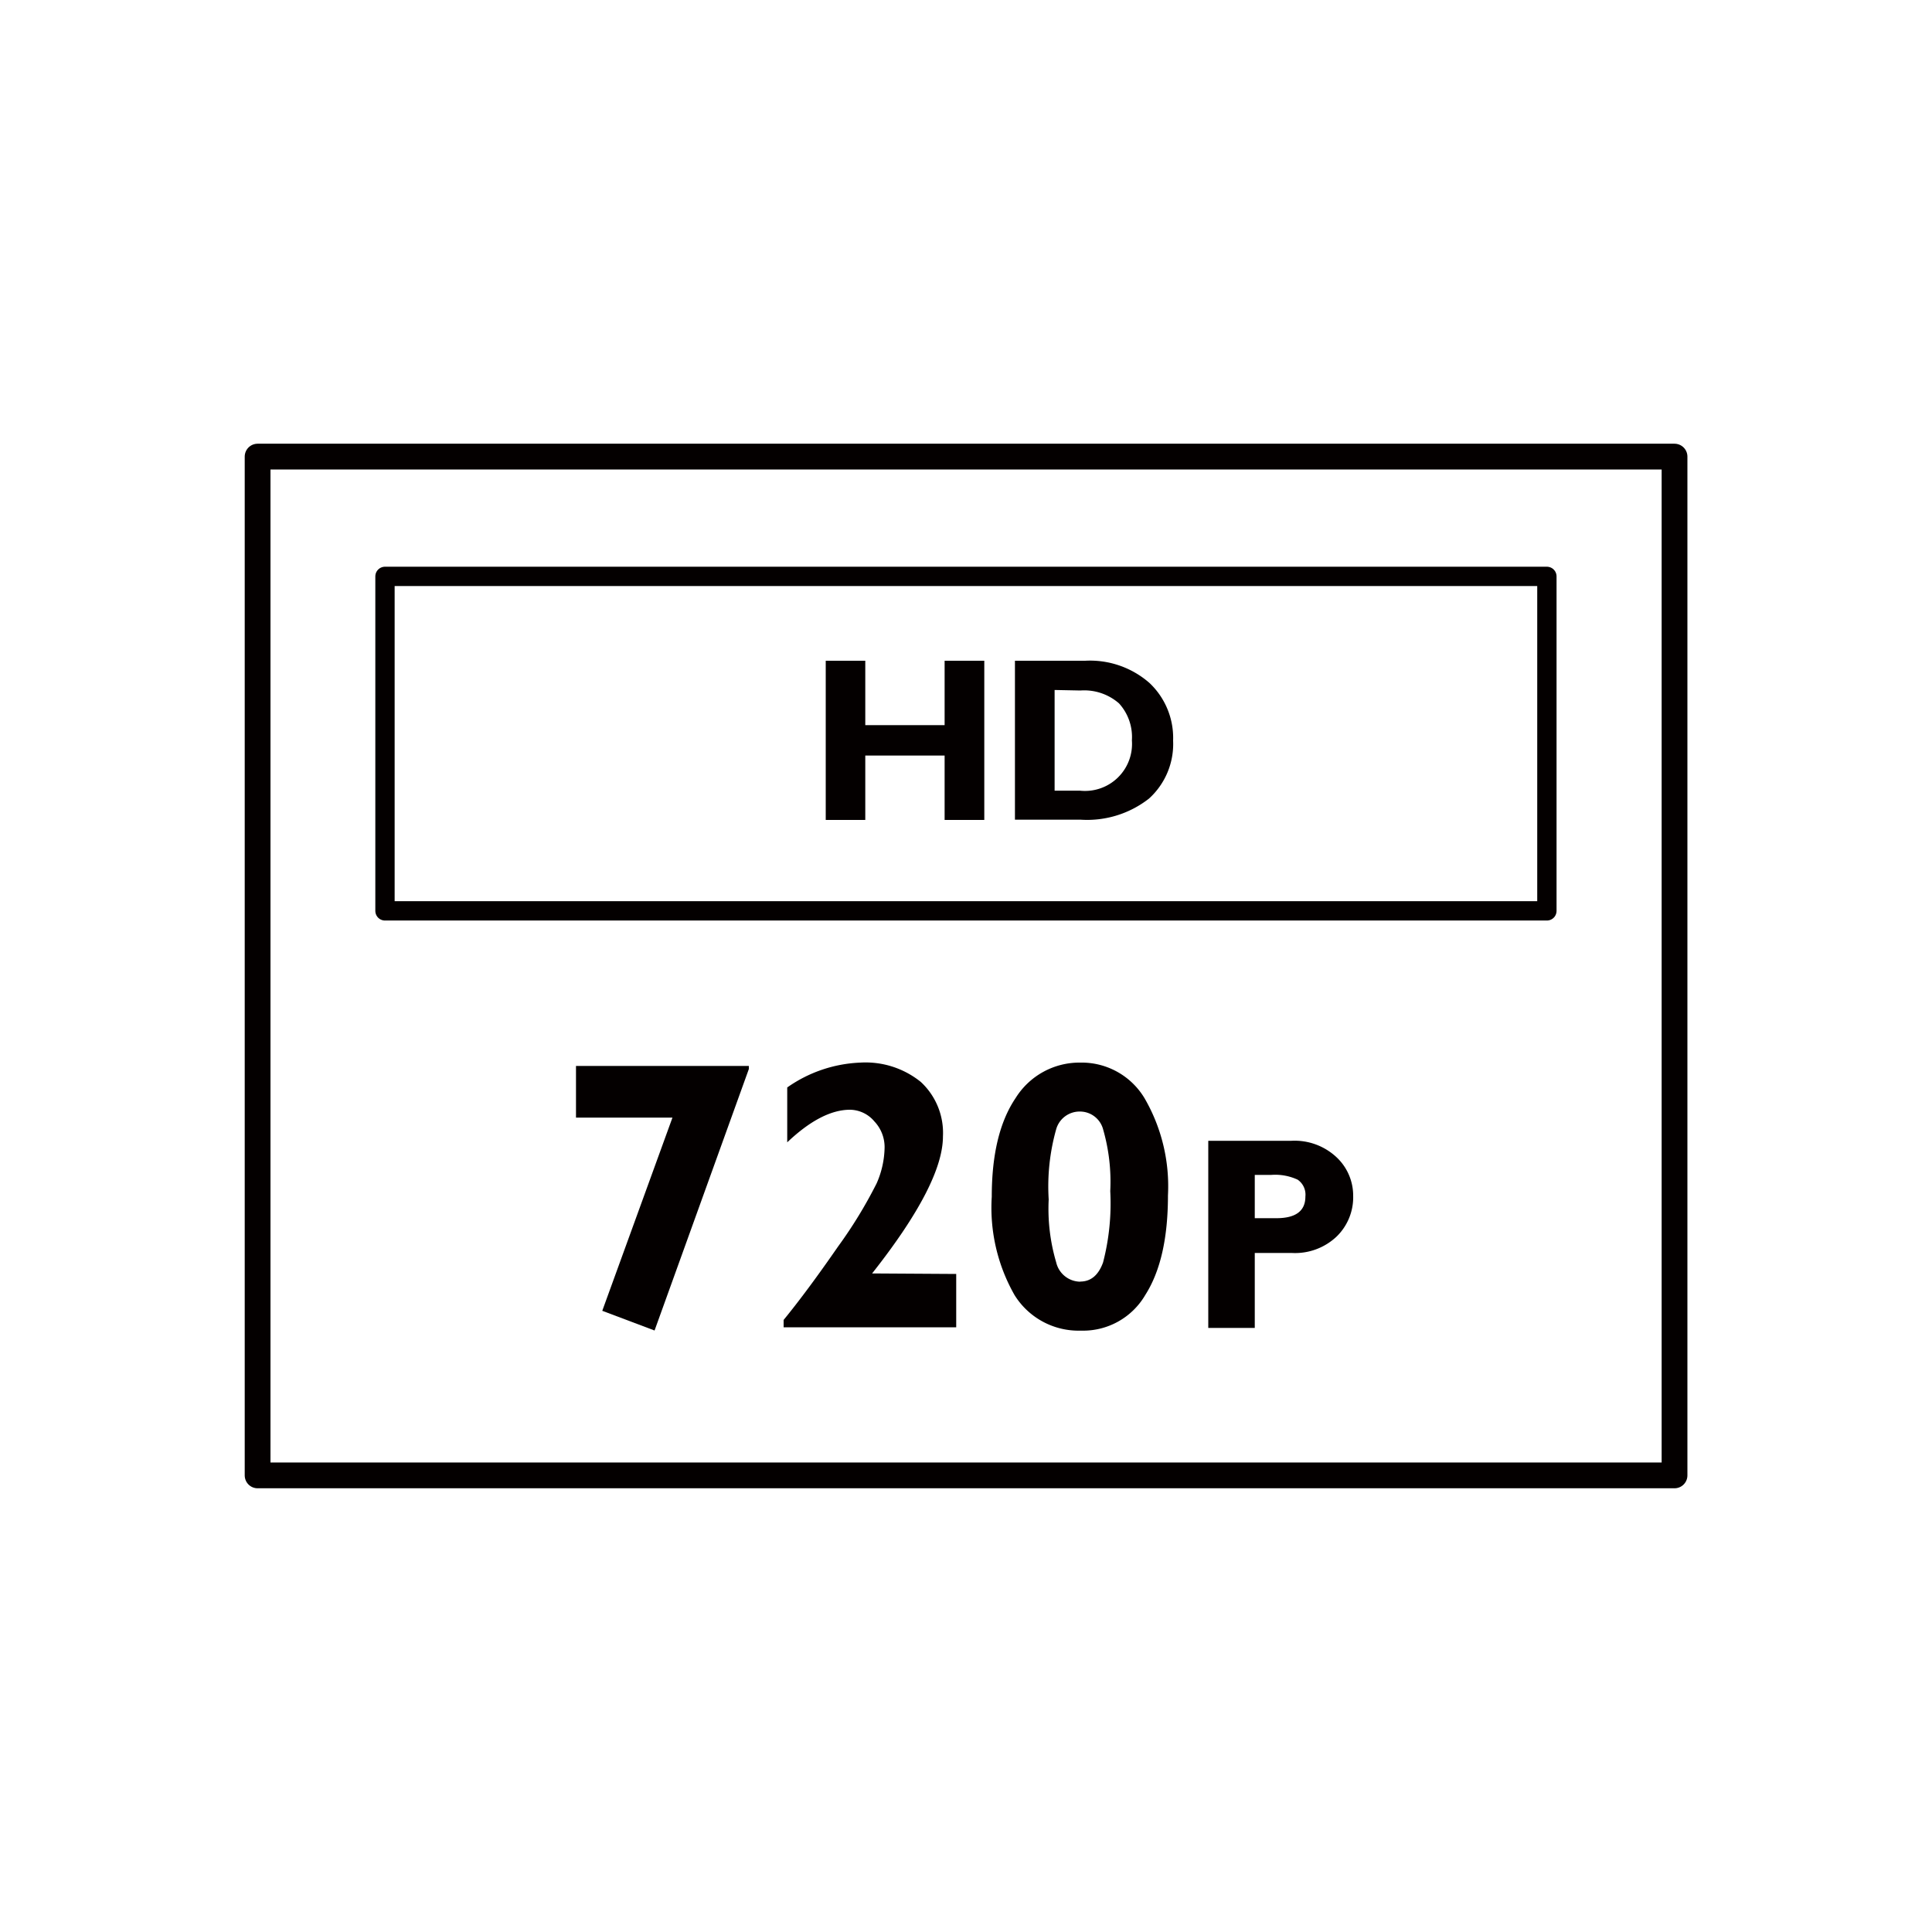
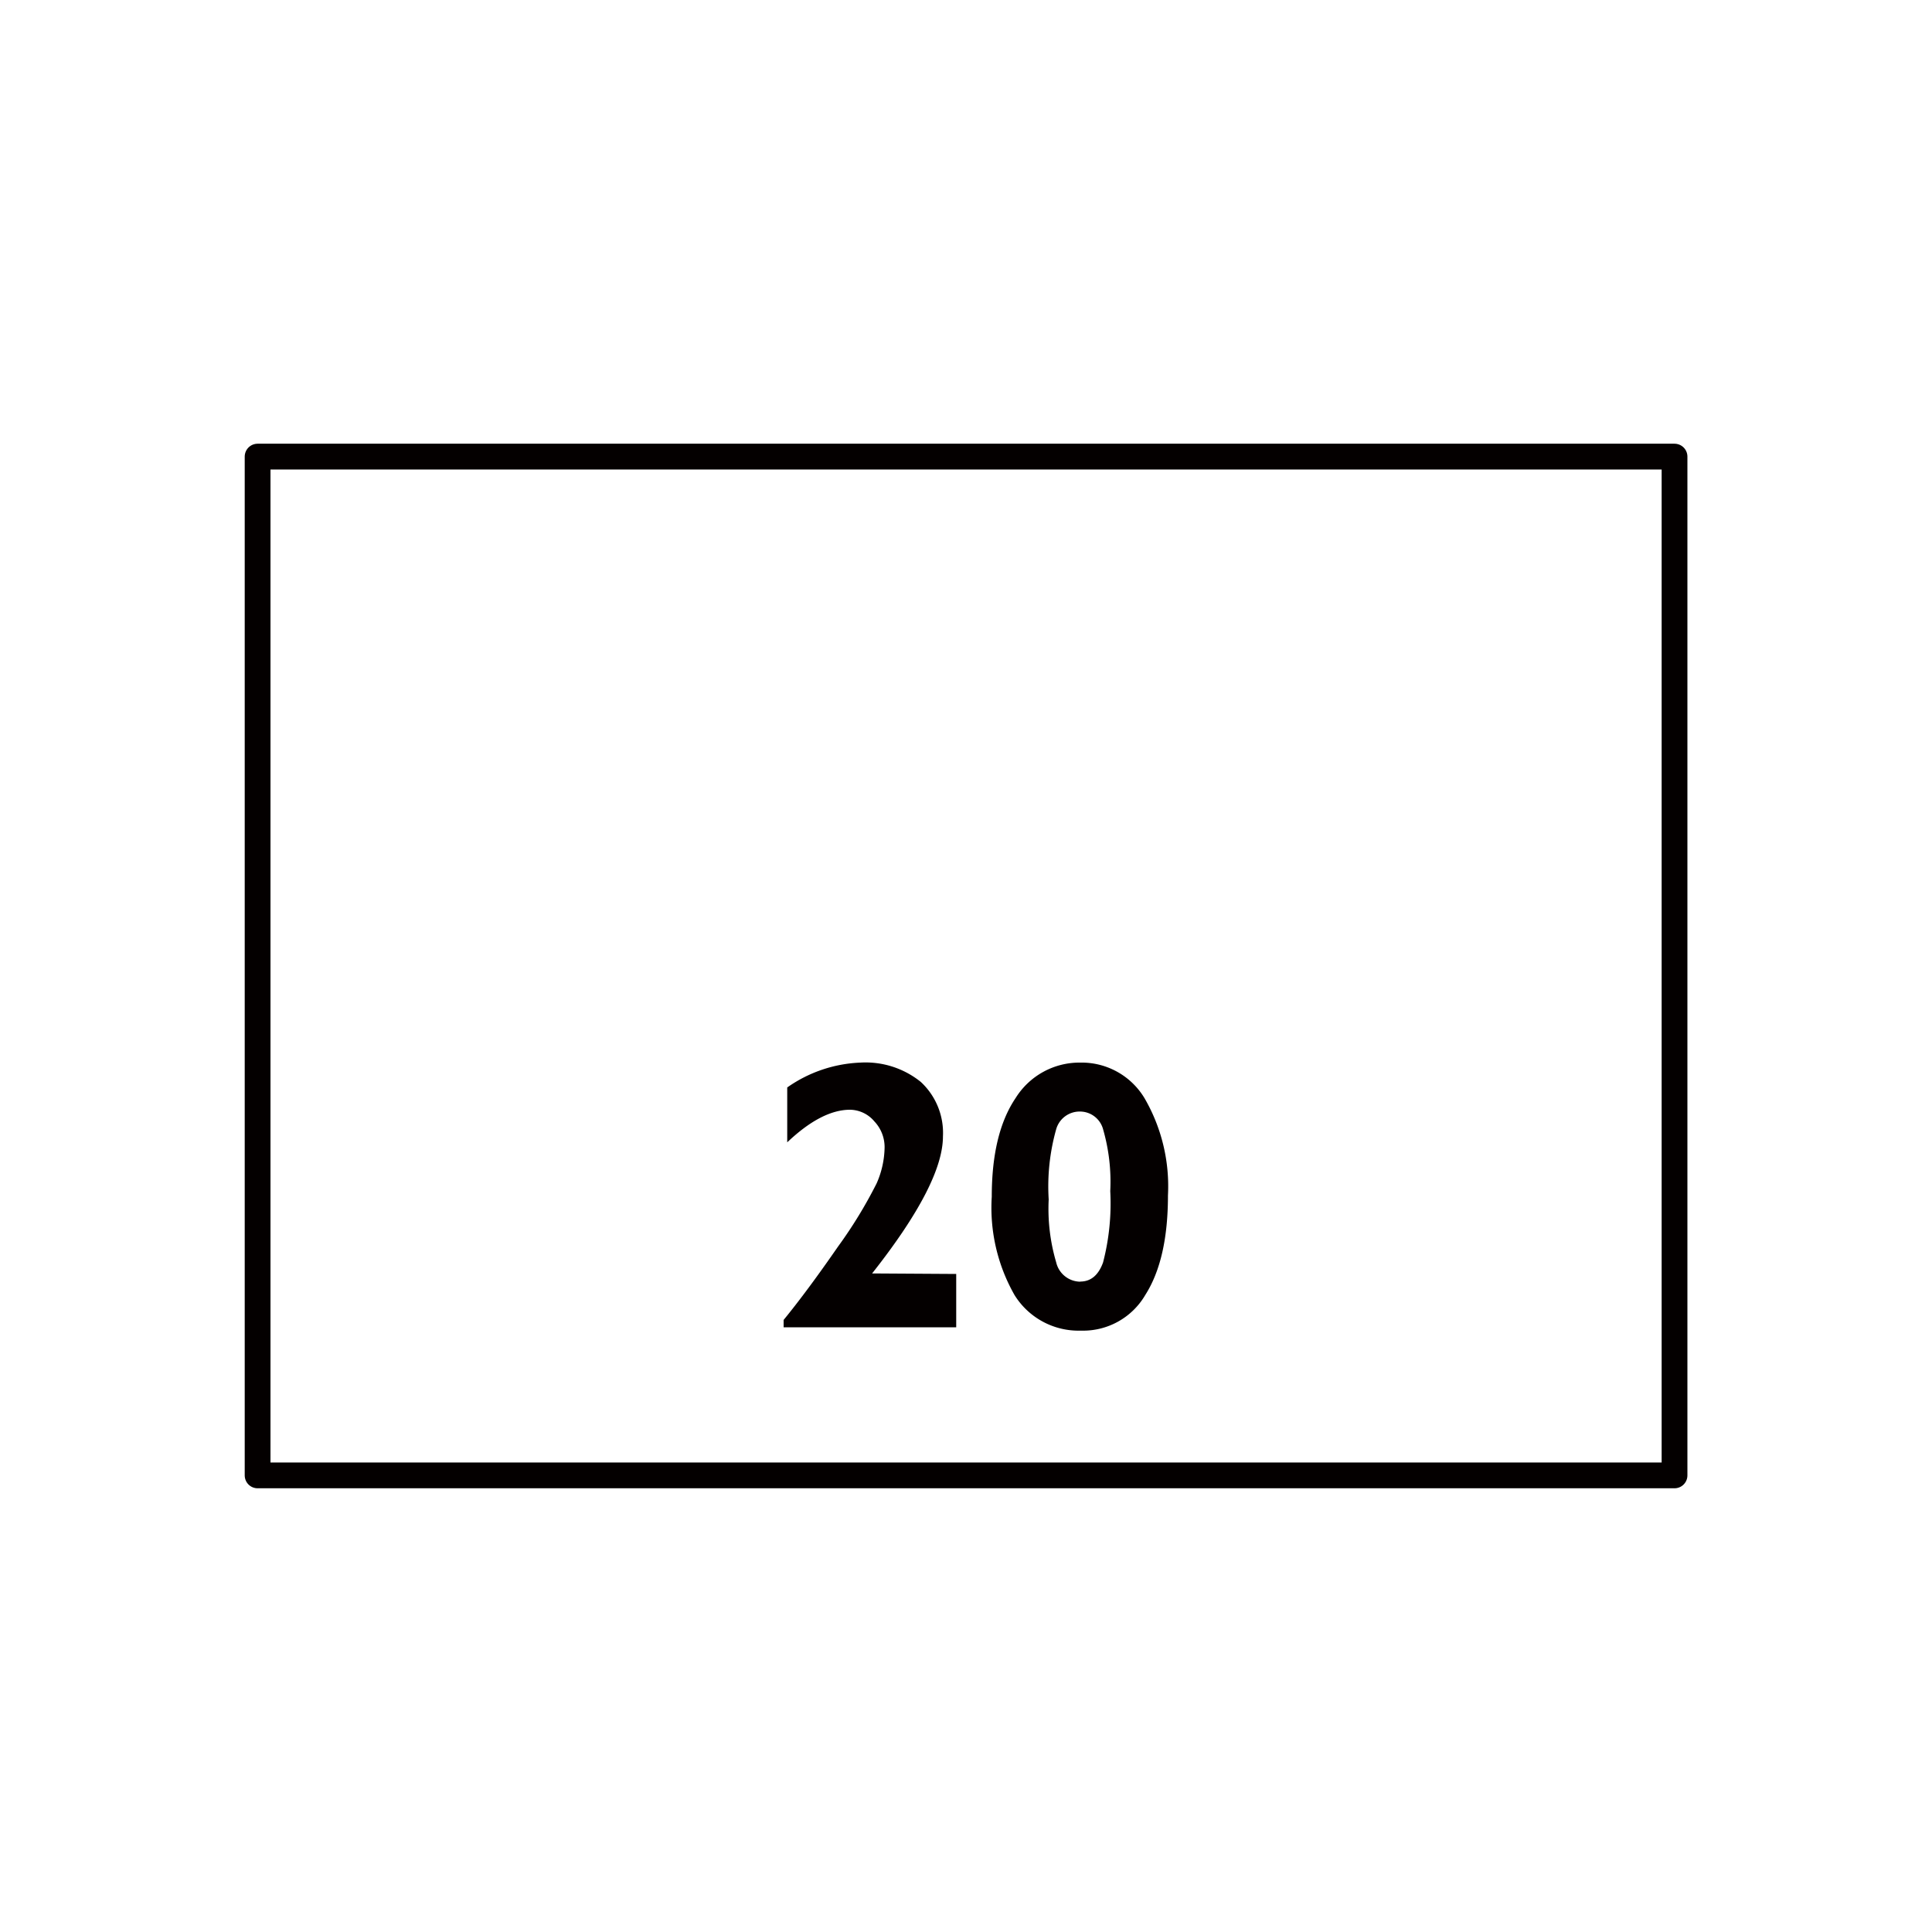
<svg xmlns="http://www.w3.org/2000/svg" viewBox="0 0 150 150">
  <defs>
    <style>.cls-1,.cls-2{fill:none;stroke:#040000;stroke-linecap:round;stroke-linejoin:round;}.cls-1{stroke-width:2px;}.cls-2{stroke-width:1.5px;}.cls-3{fill:#040000;}</style>
  </defs>
  <g id="_6-720p" data-name="6-720p">
    <rect class="cls-1" x="20" y="35.45" width="110.01" height="79.1" />
-     <rect class="cls-2" x="29.89" y="44.75" width="90.21" height="25.97" />
-     <path class="cls-3" d="M76.42,51.3V63.66H73.34v-5H67.18v5H64.11V51.3h3.07v5h6.16v-5Z" />
-     <path class="cls-3" d="M78.8,51.3h5.45a7,7,0,0,1,5,1.73,5.86,5.86,0,0,1,1.83,4.47A5.72,5.72,0,0,1,89.21,62a7.79,7.79,0,0,1-5.31,1.64H78.8Zm3.08,2.27v7.82h2a3.65,3.65,0,0,0,4-3.91,3.88,3.88,0,0,0-1-2.87,4.11,4.11,0,0,0-3-1Z" />
-     <path class="cls-3" d="M46.76,101.77l5.45-15H44.72V82.76H58.14V83l-7.32,20.3Z" />
    <path class="cls-3" d="M74.24,98.91v4.14H60.84v-.57q1.84-2.25,4.22-5.69a35.38,35.38,0,0,0,3-4.91,7.15,7.15,0,0,0,.62-2.81,2.9,2.9,0,0,0-.79-2A2.51,2.51,0,0,0,66,86.16c-1.48,0-3.11.85-4.88,2.53V84.43a10.58,10.58,0,0,1,5.68-1.93A6.83,6.83,0,0,1,71.49,84a5.39,5.39,0,0,1,1.72,4.23q0,3.67-5.5,10.64Z" />
    <path class="cls-3" d="M83.87,82.5a5.69,5.69,0,0,1,5,2.78,13.62,13.62,0,0,1,1.81,7.53c0,3.3-.58,5.88-1.76,7.73a5.59,5.59,0,0,1-5,2.77,5.85,5.85,0,0,1-5.15-2.76A13.69,13.69,0,0,1,77,92.92c0-3.3.62-5.85,1.86-7.68A5.84,5.84,0,0,1,83.87,82.5Zm0,17c.82,0,1.41-.49,1.77-1.48a18.2,18.2,0,0,0,.56-5.54,14.68,14.68,0,0,0-.55-4.78,1.86,1.86,0,0,0-1.81-1.4A1.89,1.89,0,0,0,82,87.68a16.37,16.37,0,0,0-.58,5.44A14.68,14.68,0,0,0,82,98,1.94,1.94,0,0,0,83.87,99.51Z" />
-     <path class="cls-3" d="M93.81,88.57h6.46a4.76,4.76,0,0,1,3.49,1.27,4.08,4.08,0,0,1,1.3,3A4.25,4.25,0,0,1,103.78,96a4.69,4.69,0,0,1-3.49,1.28H97.42v5.82H93.81Zm3.61,2.65v3.36H99.1q2.25,0,2.25-1.68a1.41,1.41,0,0,0-.6-1.31,4.14,4.14,0,0,0-2.06-.37Z" />
  </g>
</svg>